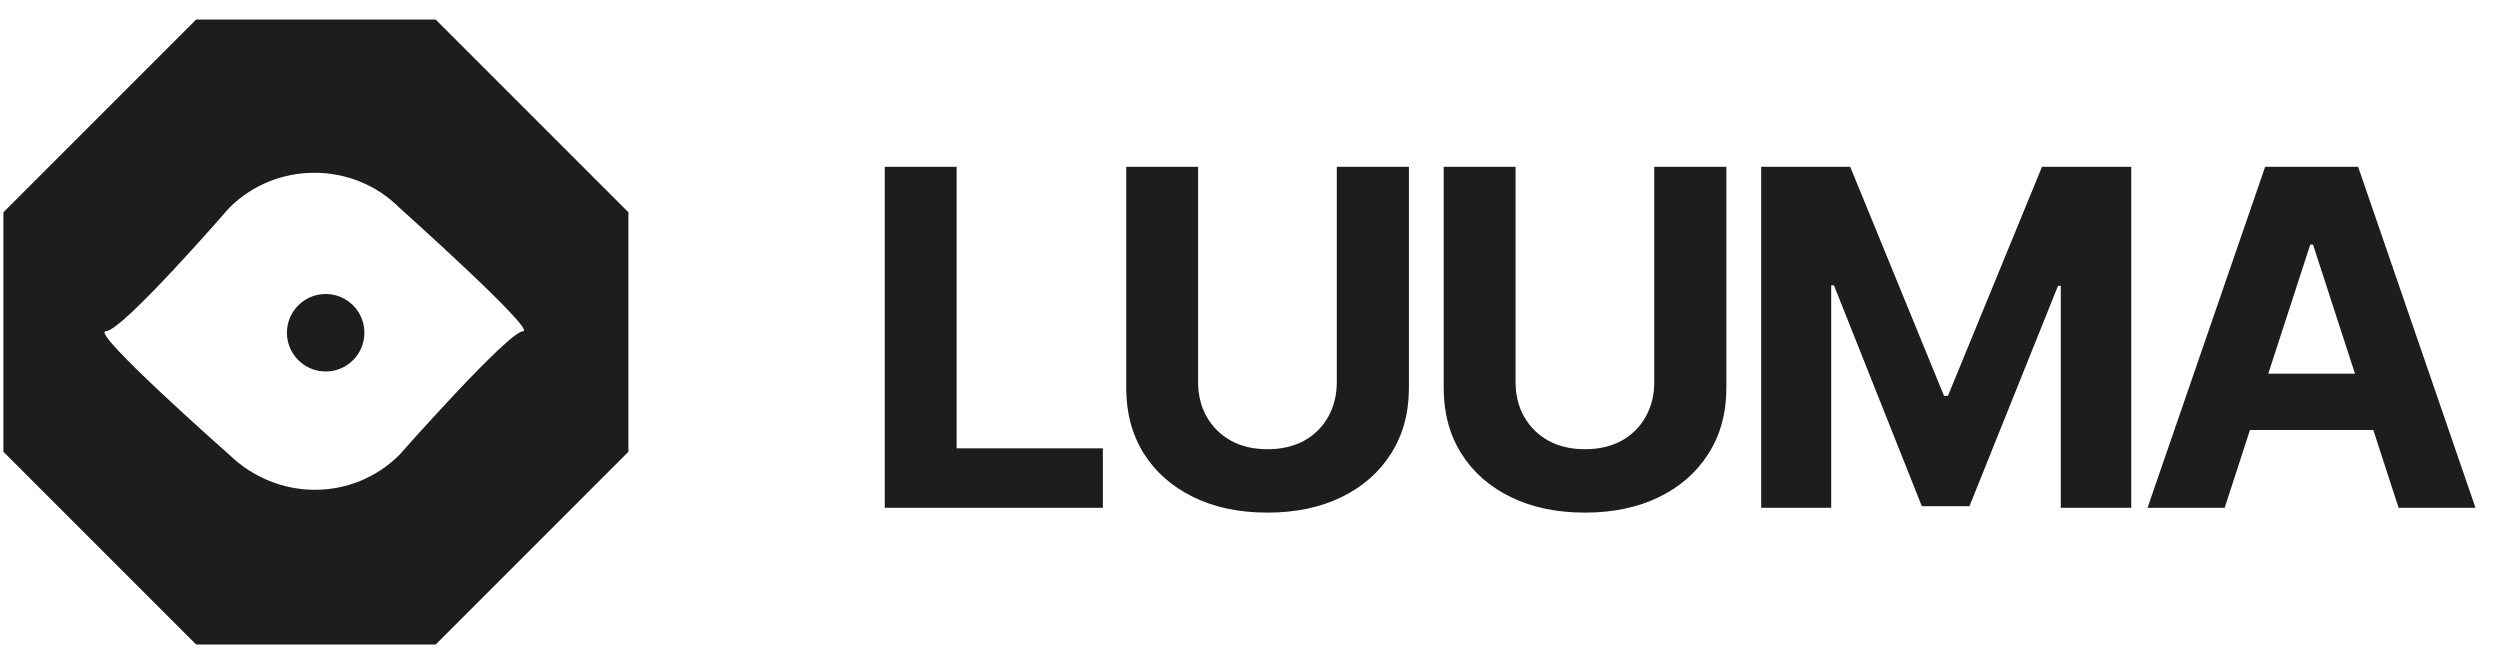
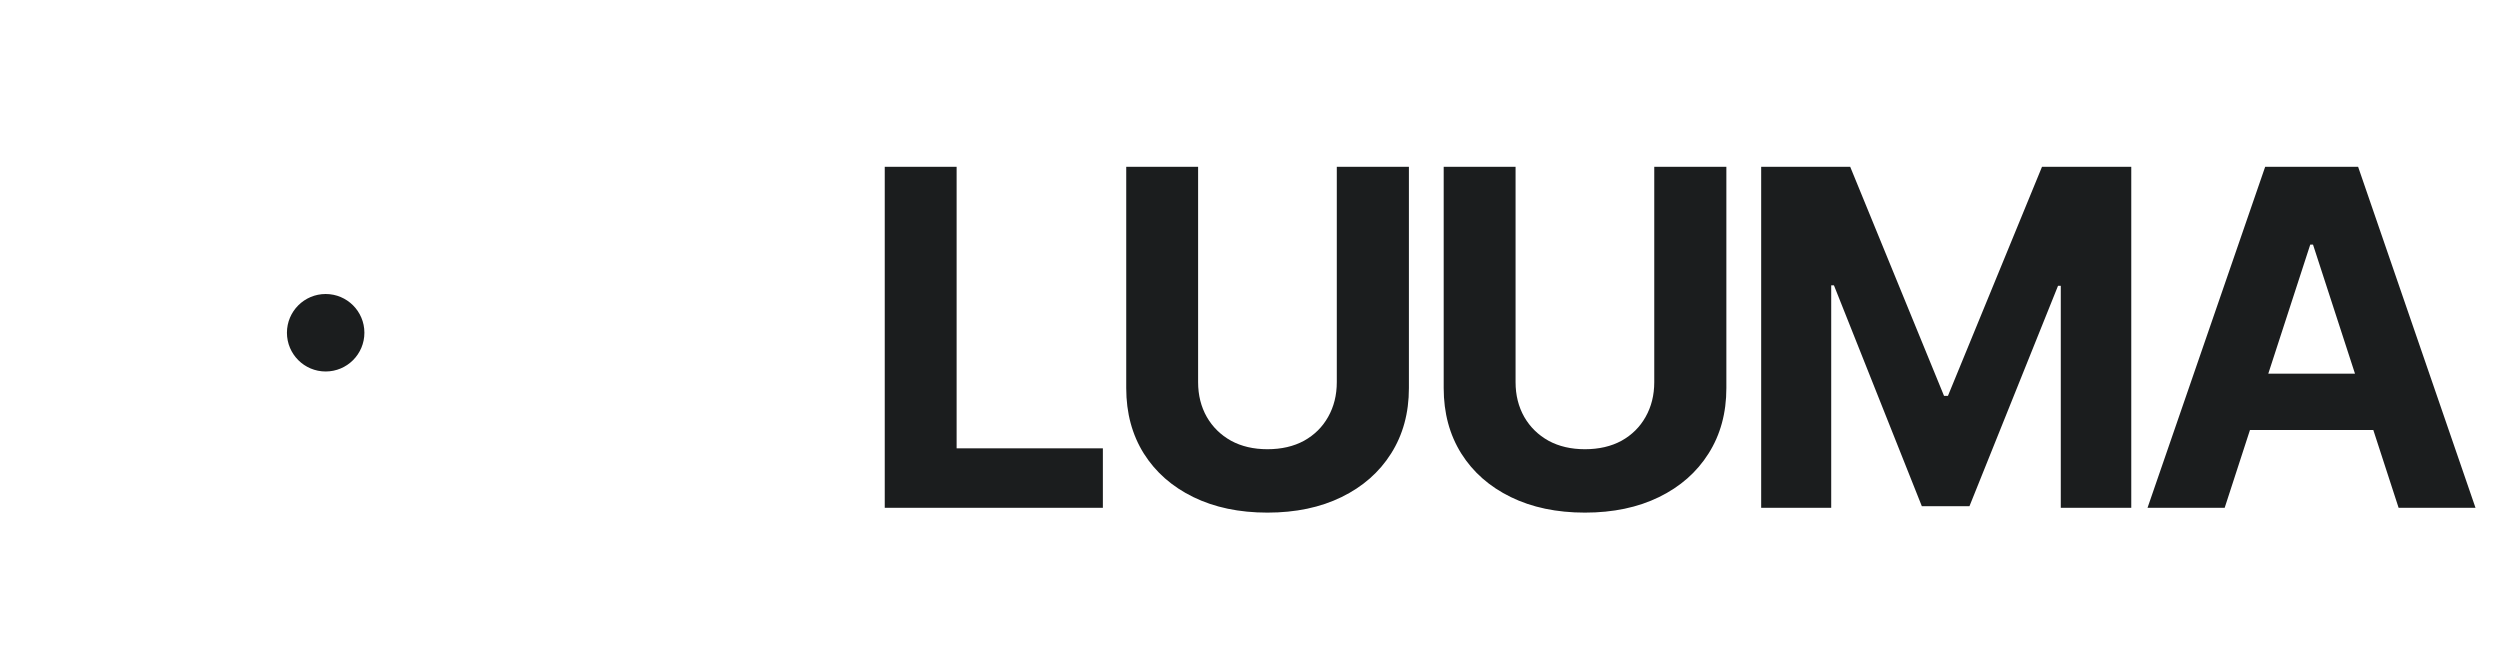
<svg xmlns="http://www.w3.org/2000/svg" width="128" height="34" viewBox="0 0 128 34" fill="none">
-   <path d="M22.304 1H10.044L0.174 10.87V23.13L10.044 33H22.304L32.174 23.13V10.87L22.304 1ZM11.74 23.284C11.74 23.284 4.577 16.961 5.418 16.961C6.258 16.961 11.74 10.639 11.74 10.639C14.131 8.248 18.063 8.248 20.454 10.639C20.454 10.639 27.519 16.961 26.777 16.961C26.034 16.961 20.454 23.284 20.454 23.284C18.063 25.675 14.208 25.675 11.74 23.284Z" fill="#1B1D1E" />
  <path d="M18.657 17.036C18.657 18.132 17.77 19.02 16.674 19.02C15.579 19.02 14.691 18.132 14.691 17.036C14.691 15.941 15.579 15.053 16.674 15.053C17.77 15.053 18.657 15.941 18.657 17.036Z" fill="#1B1D1E" />
  <path d="M45.299 26V8.539H48.979V22.953H56.467V26H45.299ZM68.444 8.539H72.136V19.871C72.136 21.145 71.831 22.262 71.222 23.223C70.62 24.176 69.776 24.918 68.69 25.449C67.604 25.98 66.339 26.246 64.893 26.246C63.448 26.246 62.182 25.98 61.096 25.449C60.011 24.918 59.167 24.176 58.565 23.223C57.964 22.262 57.663 21.145 57.663 19.871V8.539H61.343V19.566C61.343 20.23 61.491 20.824 61.788 21.348C62.085 21.863 62.499 22.27 63.03 22.566C63.561 22.855 64.182 23 64.893 23C65.612 23 66.237 22.855 66.768 22.566C67.3 22.27 67.71 21.863 67.999 21.348C68.296 20.824 68.444 20.23 68.444 19.566V8.539ZM84.698 8.539H88.39V19.871C88.39 21.145 88.085 22.262 87.476 23.223C86.874 24.176 86.031 24.918 84.945 25.449C83.859 25.98 82.593 26.246 81.148 26.246C79.702 26.246 78.437 25.98 77.351 25.449C76.265 24.918 75.421 24.176 74.82 23.223C74.218 22.262 73.917 21.145 73.917 19.871V8.539H77.597V19.566C77.597 20.23 77.745 20.824 78.042 21.348C78.339 21.863 78.753 22.27 79.284 22.566C79.816 22.855 80.437 23 81.148 23C81.867 23 82.492 22.855 83.023 22.566C83.554 22.27 83.964 21.863 84.253 21.348C84.55 20.824 84.698 20.23 84.698 19.566V8.539ZM90.172 8.539H94.73L99.535 20.27H99.734L104.551 8.539H109.121V26H105.512V14.633H105.371L100.836 25.918H98.398L93.898 14.609H93.758V26H90.172V8.539ZM113.903 26H109.953L115.977 8.539H120.735L126.746 26H122.809L118.426 12.523H118.285L113.903 26ZM113.668 19.133H123.008V22.016H113.668V19.133Z" fill="#1B1D1E" />
</svg>